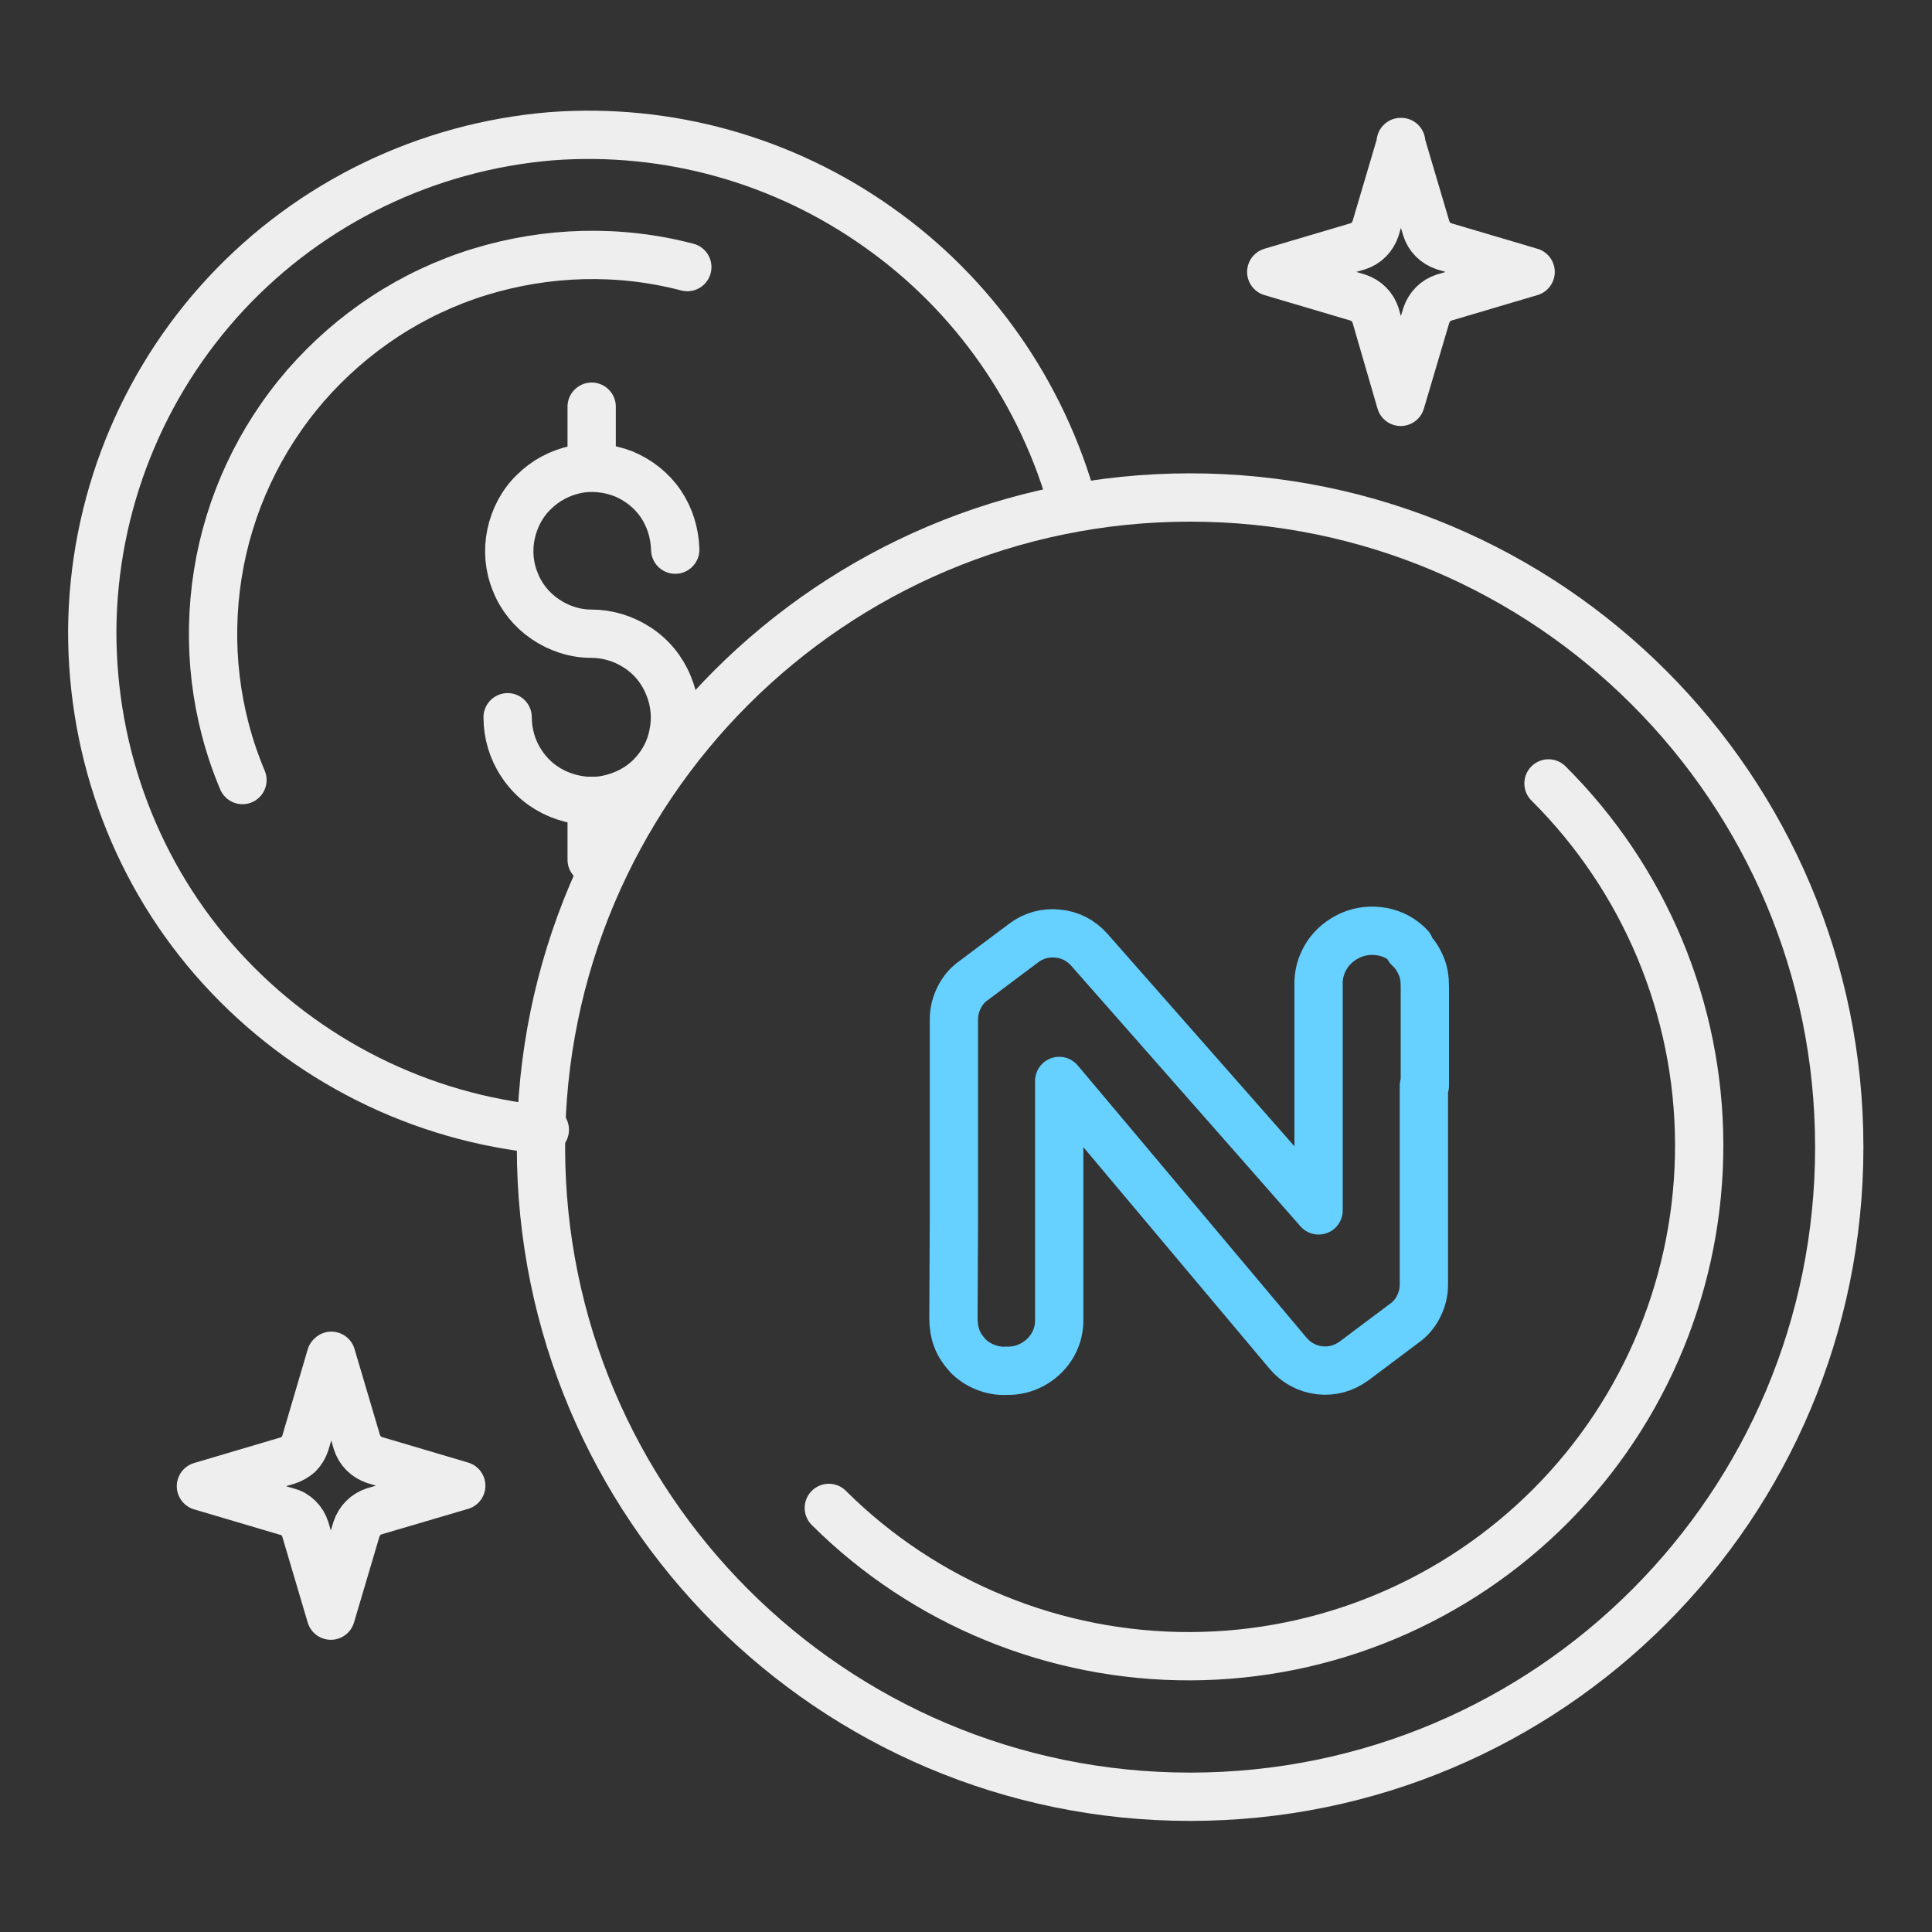
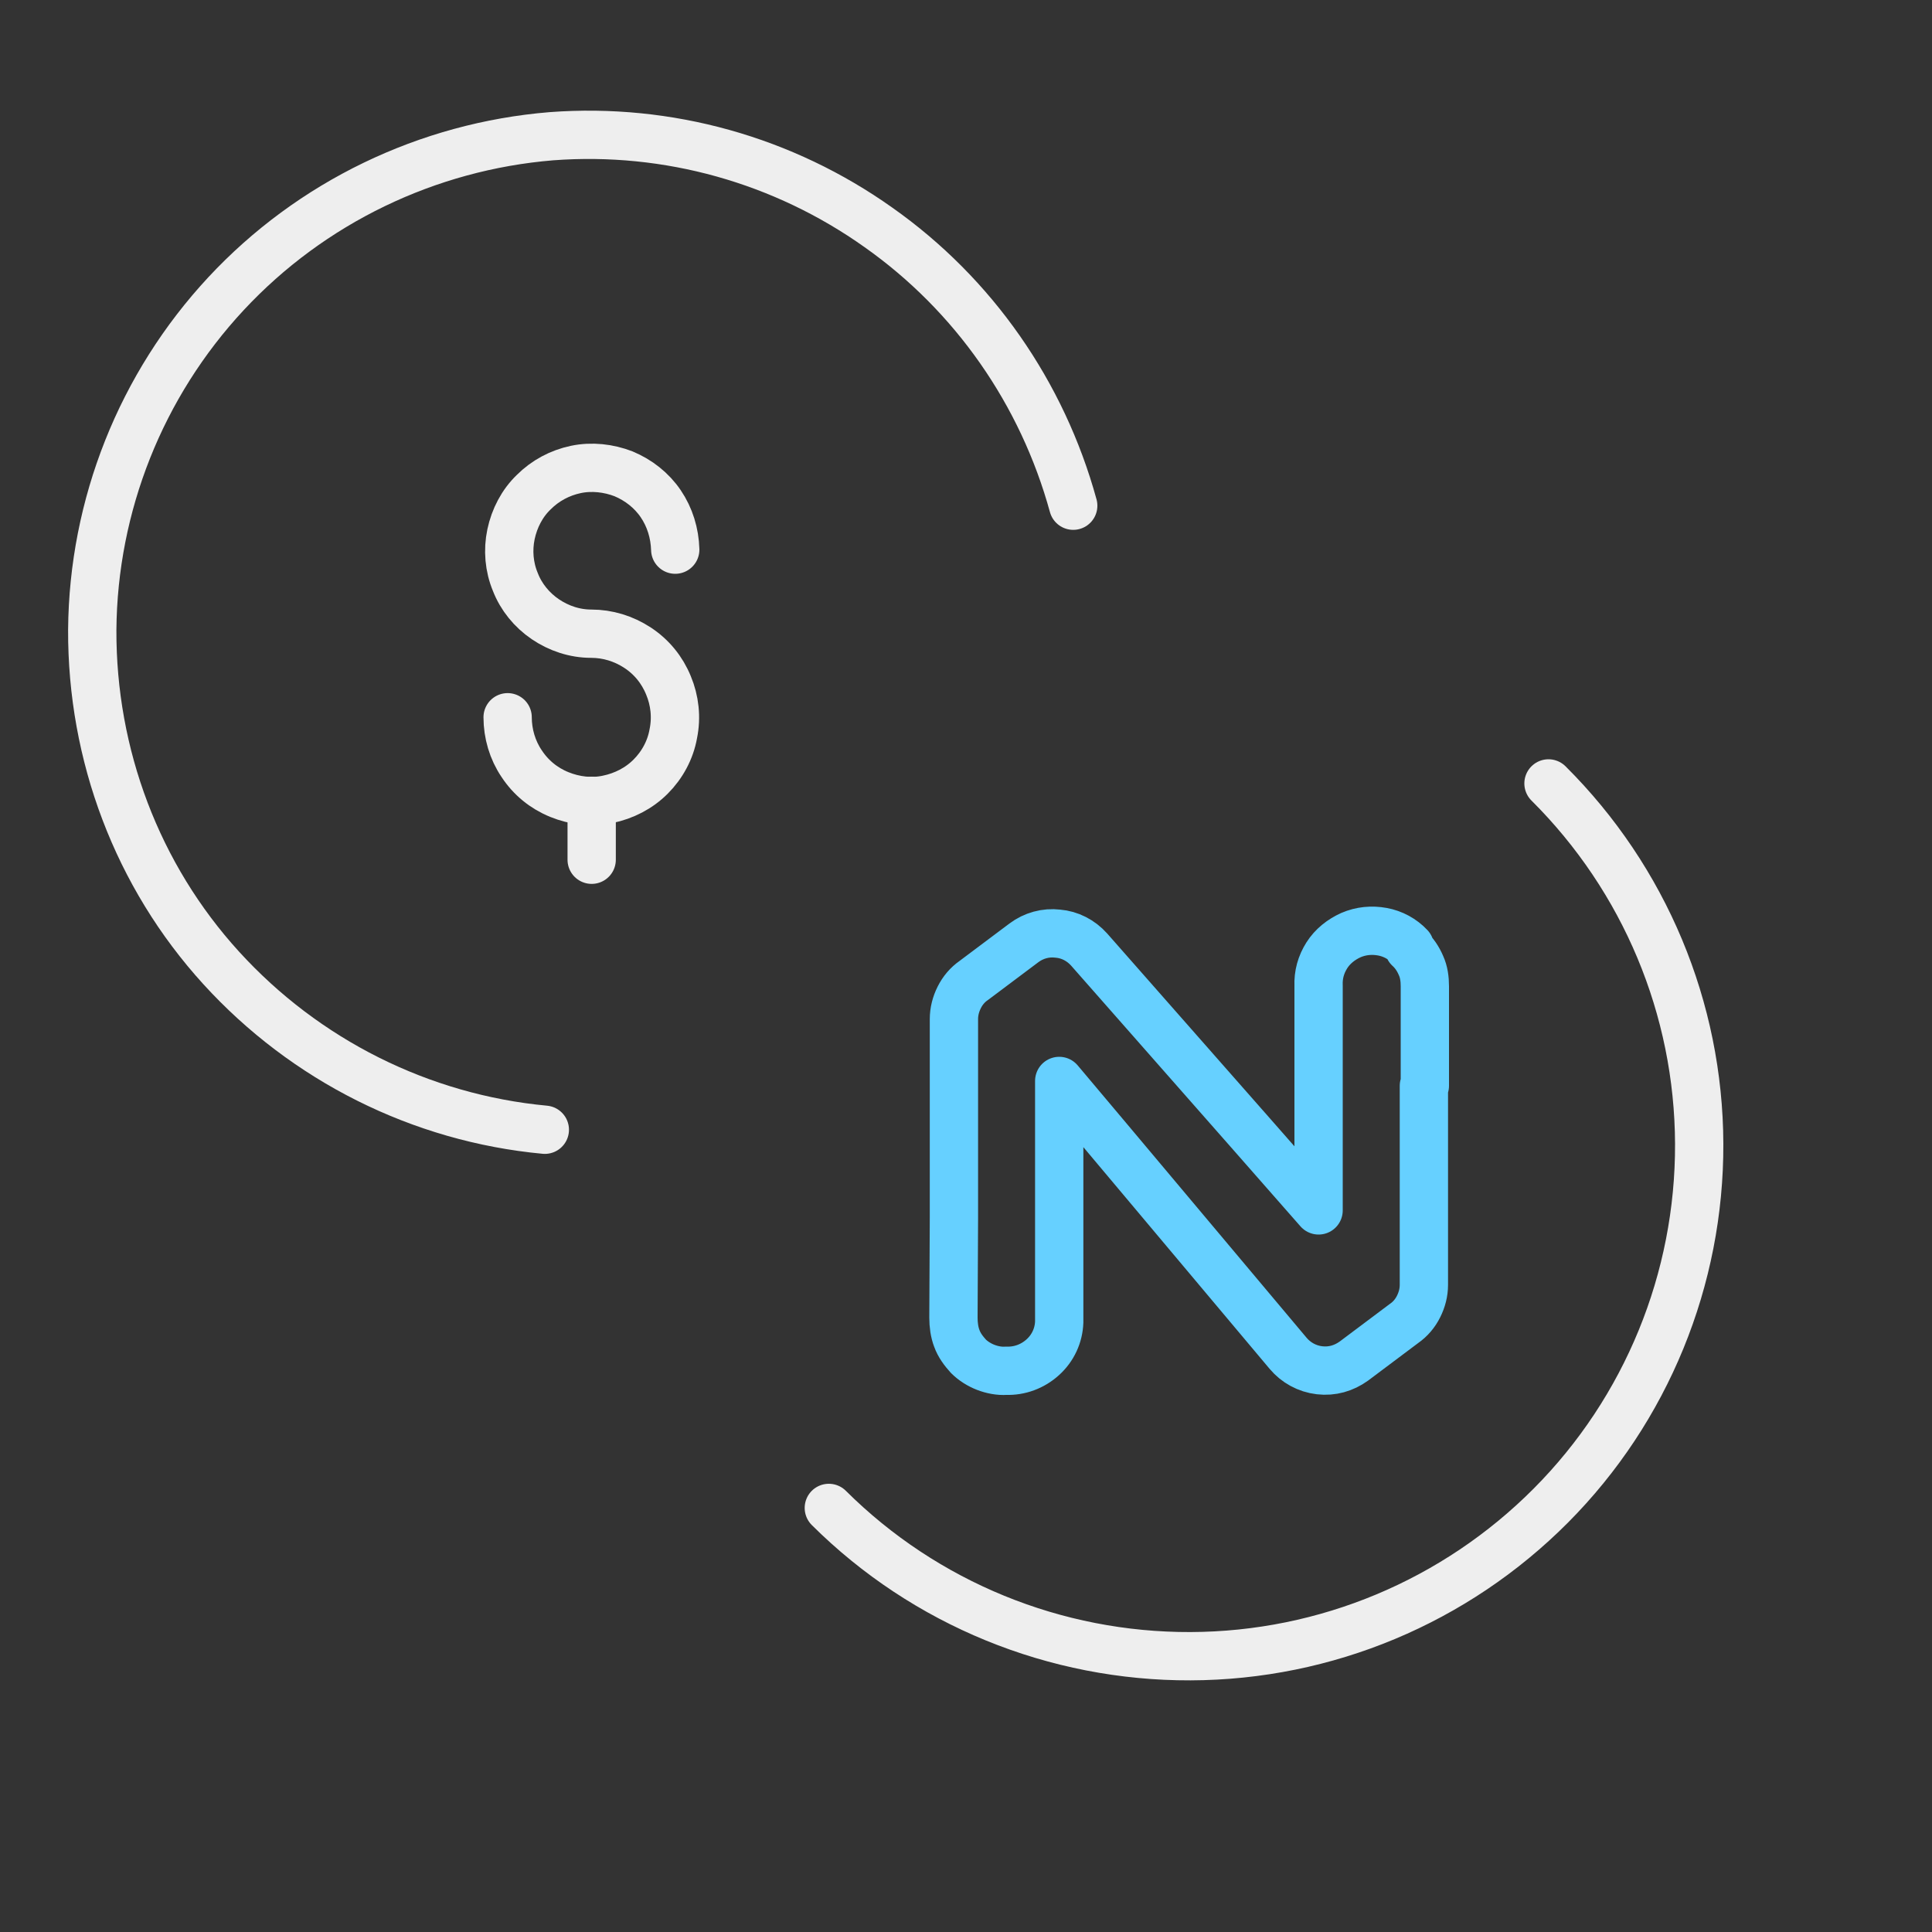
<svg xmlns="http://www.w3.org/2000/svg" id="Capa_1" data-name="Capa 1" viewBox="0 0 40 40">
  <rect x="0" y="0" width="40" height="40" fill="#333333" stroke="none" />
  <defs>
    <style>
      .cls-1 {
        stroke: #eee;
      }

      .cls-1, .cls-2 {
        fill: none;
        stroke-linecap: round;
        stroke-linejoin: round;
      }

      .cls-2 {
        stroke: #66d0ff;
      }
    </style>
  </defs>
  <path class="cls-1" d="m11.28,23.39c-2.57-.24-4.96-1.44-6.7-3.35s-2.68-4.41-2.67-7c.02-2.58,1.01-5.07,2.77-6.96,1.76-1.89,4.17-3.05,6.74-3.26,2.41-.18,4.8.49,6.77,1.89,1.97,1.39,3.39,3.43,4.03,5.76" />
-   <path class="cls-1" d="m5.02,16.15c-.57-1.35-.74-2.83-.51-4.27.23-1.44.86-2.79,1.82-3.9.96-1.1,2.2-1.92,3.6-2.35,1.4-.43,2.89-.47,4.3-.1" />
  <path class="cls-1" d="m10.51,14.85c0,.34.1.68.29.96.19.29.46.51.78.64.32.13.67.17,1,.1.34-.07.65-.23.89-.47.24-.24.41-.55.47-.89.07-.34.03-.69-.1-1-.13-.32-.35-.59-.64-.78-.29-.19-.62-.29-.96-.29-.34,0-.67-.11-.95-.3-.28-.19-.5-.46-.62-.77-.13-.31-.16-.66-.09-.99.07-.33.23-.64.47-.87.24-.24.54-.4.87-.47.33-.07.68-.03.99.09.31.13.58.34.77.62.19.28.29.61.3.95" />
  <path class="cls-1" d="m12.25,17.8v-1.22" />
-   <path class="cls-1" d="m12.25,9.64v-1.22" />
-   <path class="cls-1" d="m24.64,37.2c7.43,0,13.44-6.02,13.44-13.45s-6.02-13.45-13.44-13.45-13.44,6.02-13.44,13.45,6.02,13.45,13.44,13.45Z" />
  <path class="cls-2" d="m29.19,19.6c-.15-.16-.35-.27-.57-.31-.22-.04-.44-.02-.65.07-.2.09-.38.23-.5.42-.12.19-.18.4-.17.63v4.65l-1.37-1.56-3.38-3.84c-.17-.19-.4-.31-.65-.33-.25-.03-.5.04-.7.19l-1.04.78c-.13.09-.23.21-.3.35-.07.14-.11.29-.11.45v4.12s-.01,2.06-.01,2.06c0,.15.02.3.07.43.05.14.14.26.24.37.1.1.23.18.36.23.13.05.28.08.42.07.28.01.55-.09.76-.28.21-.19.33-.45.34-.73v-4.99l1.01,1.2,3.73,4.44c.16.19.39.32.65.35s.5-.04.71-.19l1.04-.78c.13-.09.23-.21.3-.35.07-.14.11-.29.11-.45v-4.12h.02v-2.06c0-.15-.02-.3-.08-.43-.06-.14-.14-.26-.25-.36Z" />
  <path class="cls-1" d="m32.06,16.22c1.99,1.98,3.11,4.66,3.12,7.46.01,2.8-1.09,5.5-3.07,7.49-1.98,1.99-4.66,3.11-7.46,3.12-2.8.01-5.5-1.09-7.49-3.07" />
-   <path class="cls-1" d="m29,2.94l.53,1.79c.03.09.07.16.14.23.06.06.14.11.23.14l1.79.53-1.79.53c-.09.03-.16.07-.23.14-.06.06-.11.14-.14.23l-.53,1.79-.52-1.79c-.03-.09-.07-.16-.14-.23-.06-.06-.14-.11-.23-.14l-1.79-.53,1.79-.53c.09-.03.16-.07.23-.14.06-.06.11-.14.14-.23l.53-1.79Z" />
-   <path class="cls-1" d="m6.86,28.07l.53,1.79c.03.09.07.16.14.23.06.06.14.11.23.14l1.79.53-1.8.53c-.09.03-.16.07-.23.14-.06.06-.11.14-.14.23l-.53,1.79-.53-1.79c-.03-.09-.07-.16-.14-.23-.06-.06-.14-.11-.23-.13l-1.79-.53,1.79-.53c.09-.03.16-.07.23-.13.06-.06.11-.14.14-.23l.53-1.8Z" />
</svg>